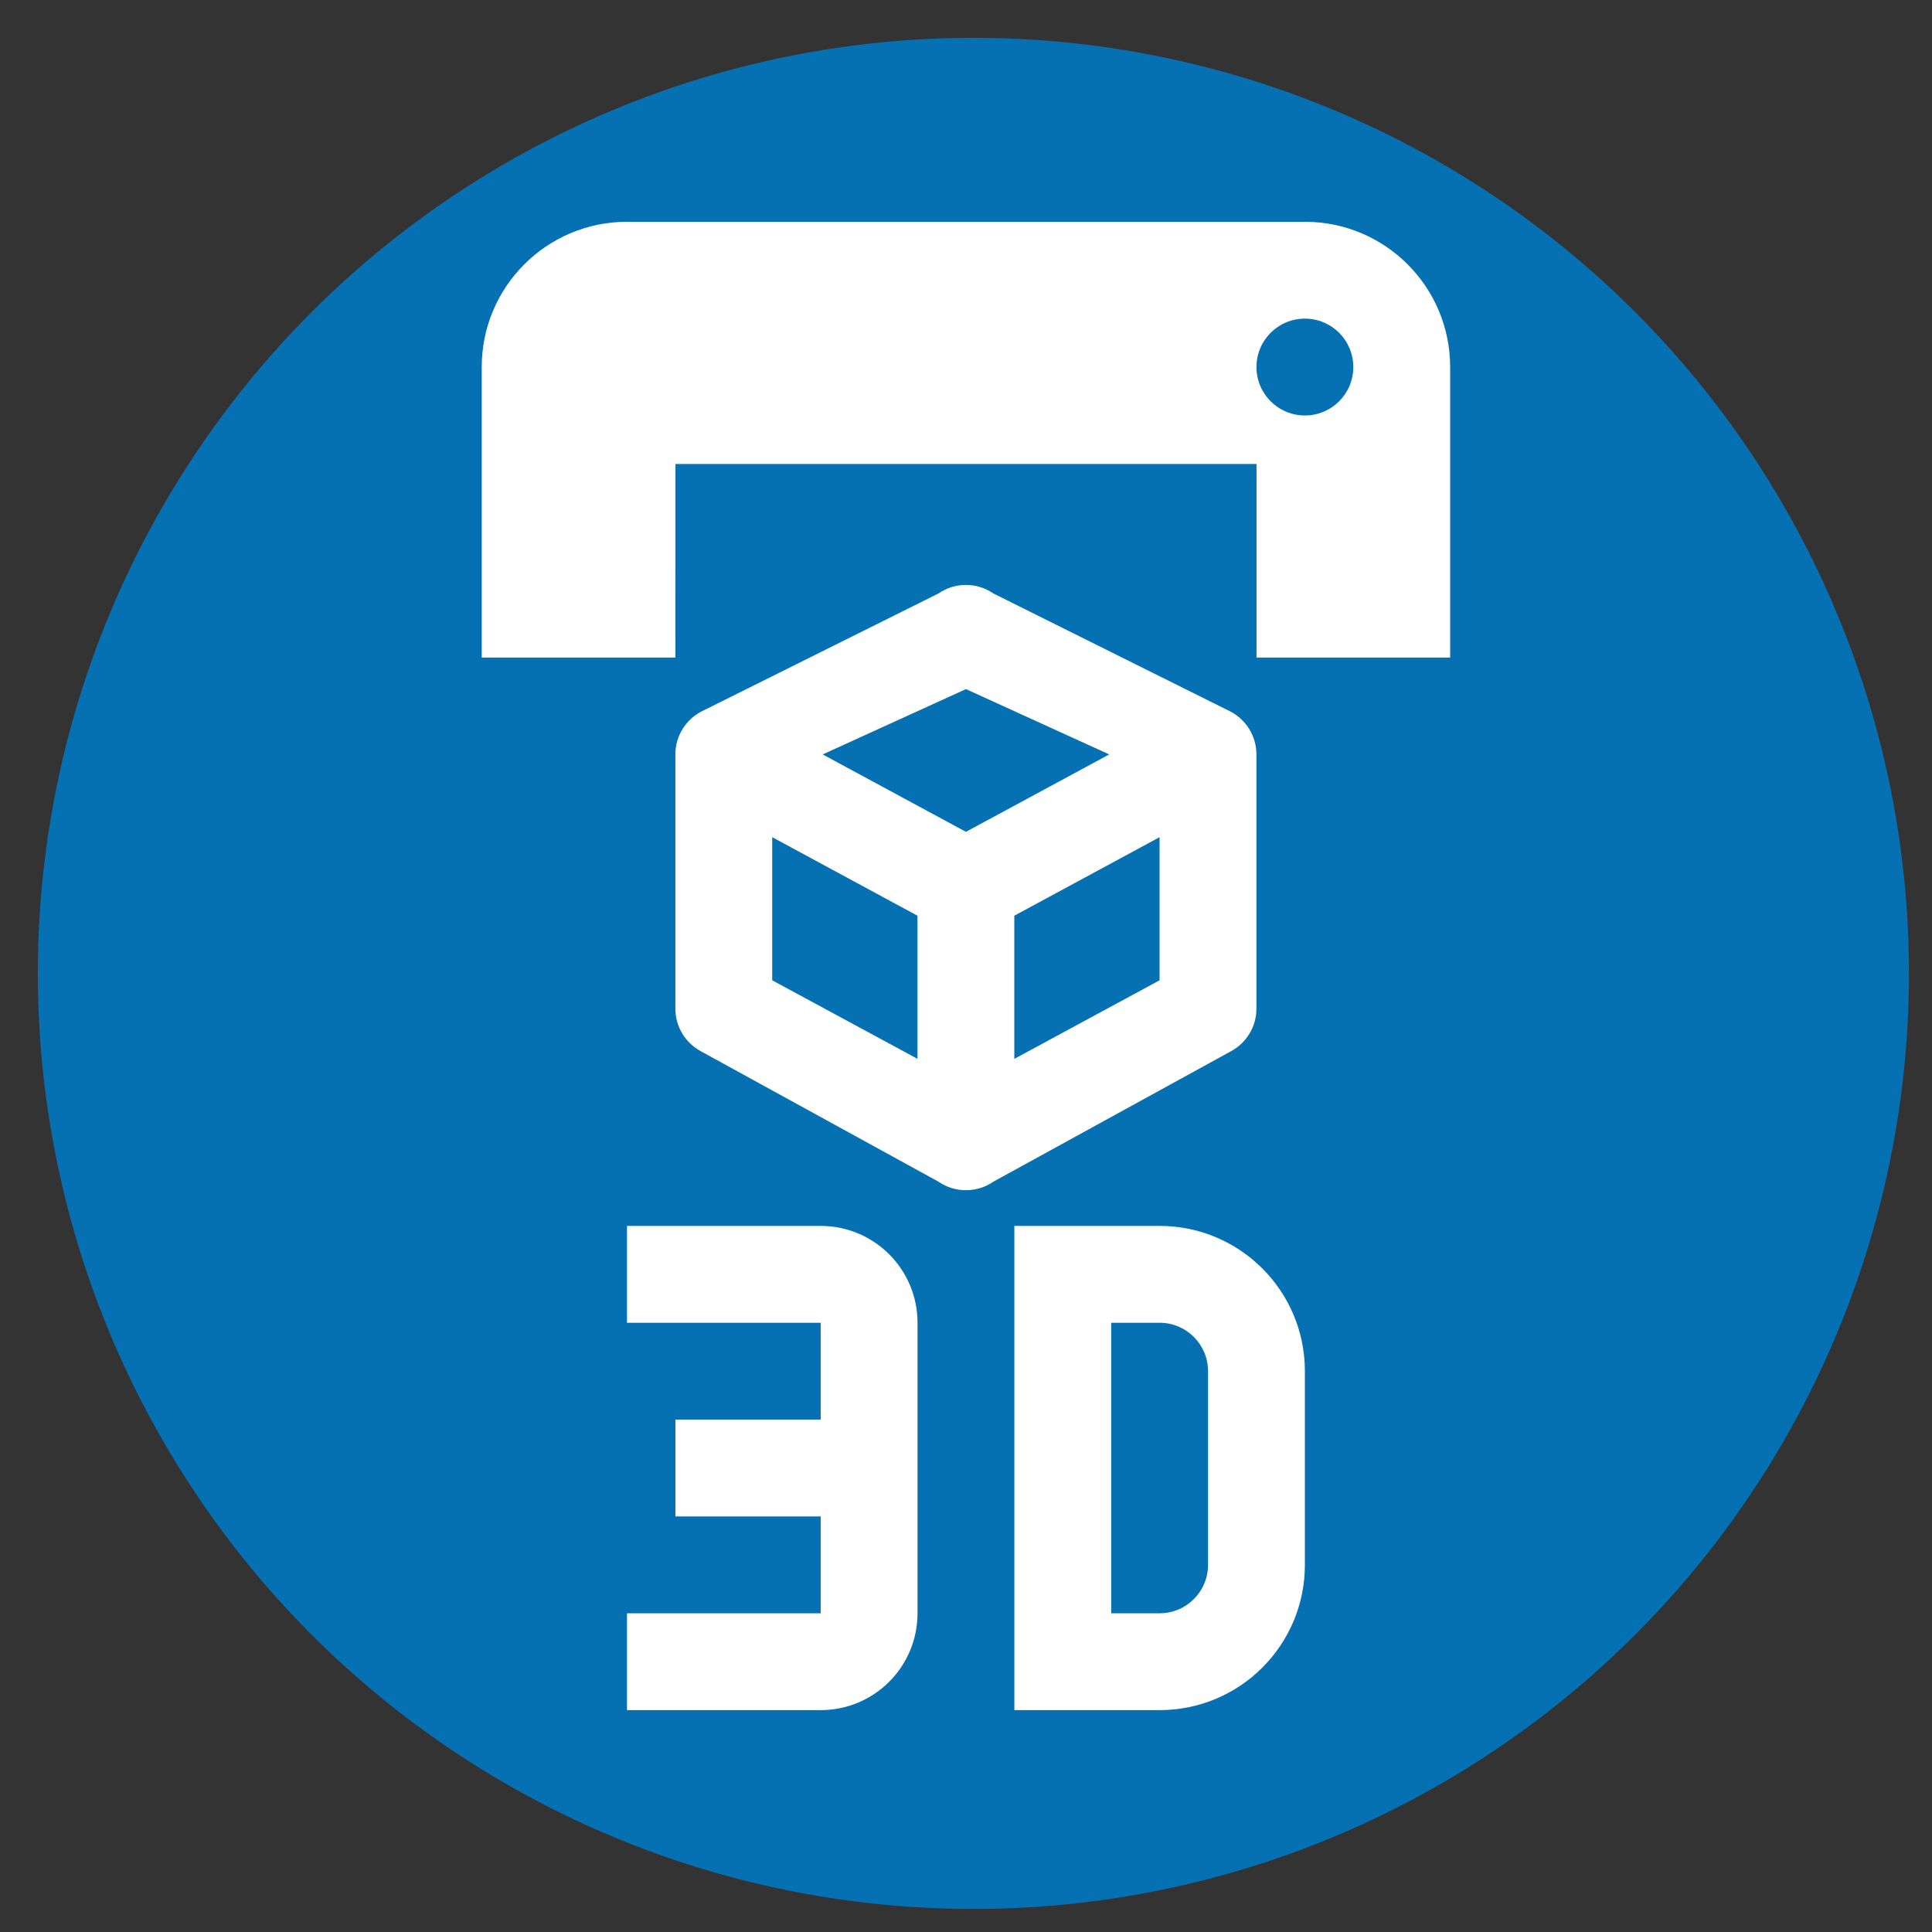
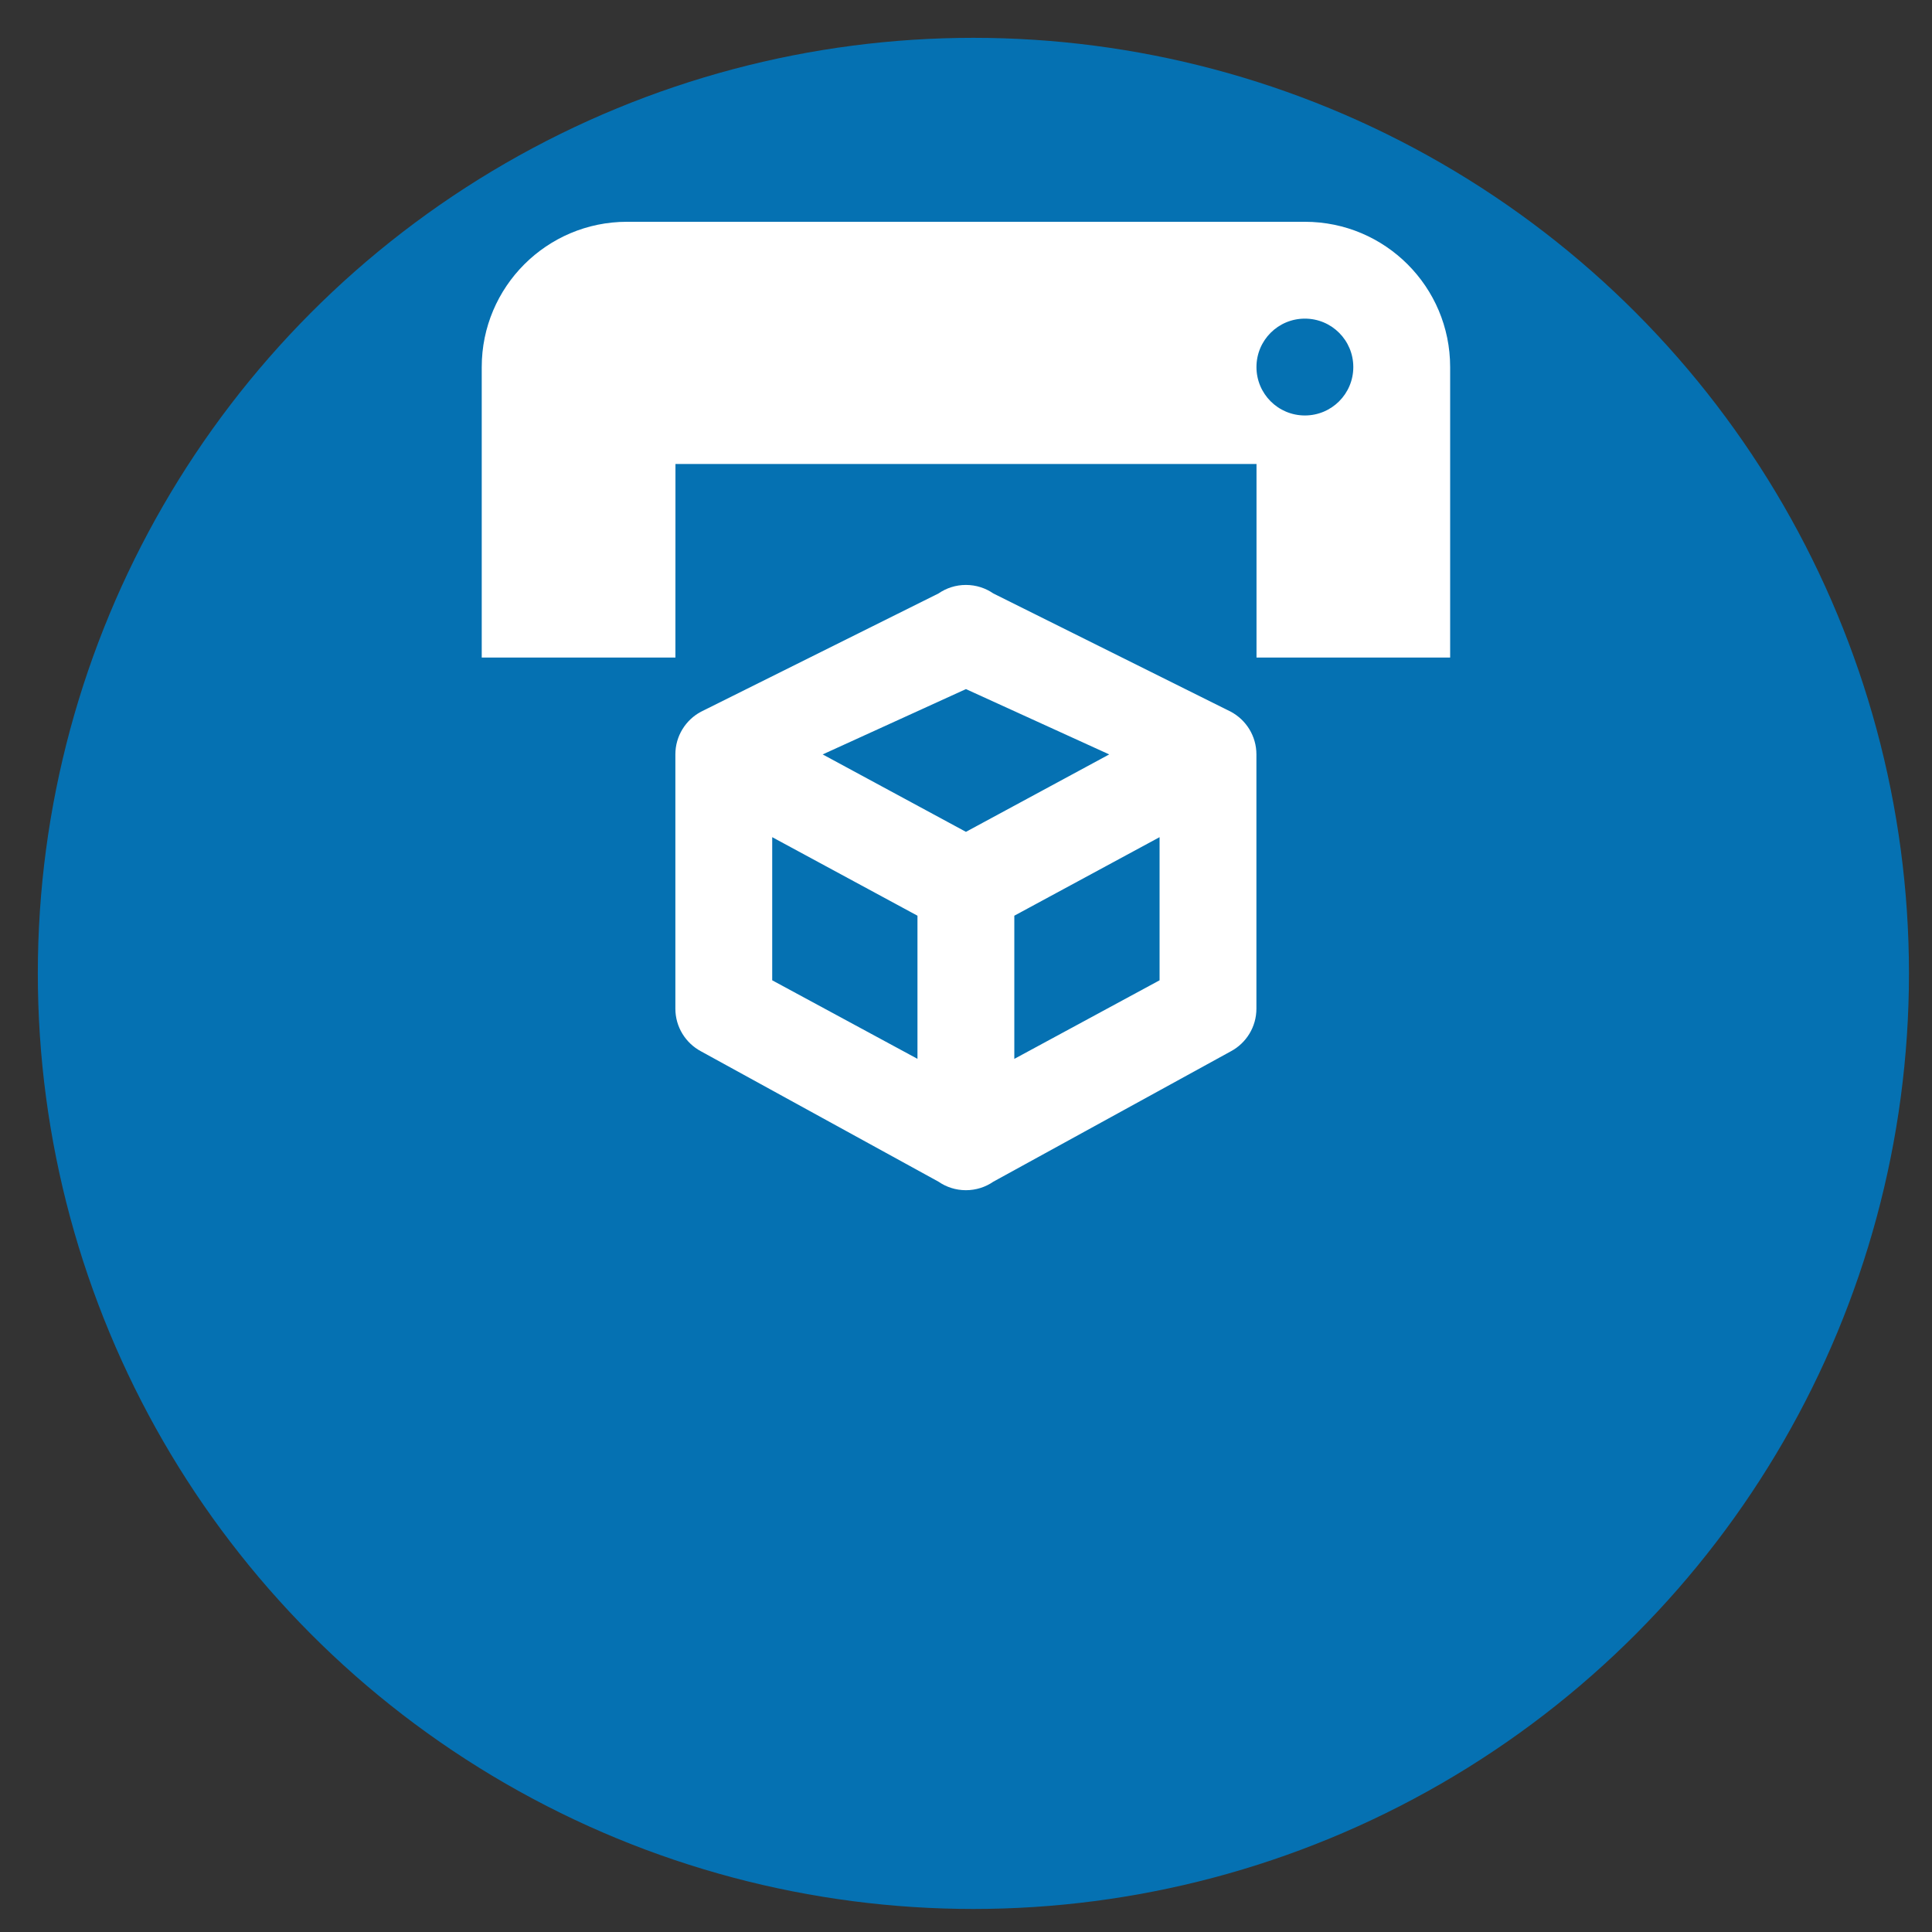
<svg xmlns="http://www.w3.org/2000/svg" width="100%" height="100%" viewBox="0 0 64 64" version="1.1" xml:space="preserve" style="fill-rule:evenodd;clip-rule:evenodd;stroke-linejoin:round;stroke-miterlimit:2;">
  <rect x="0" y="0" width="64" height="64" fill="#333333" stroke="none" />
  <g transform="matrix(1.008,0,0,1.008,-1.019,-1.019)">
    <circle cx="33" cy="33" r="30.746" style="fill:rgb(5,113,178);" />
  </g>
  <g id="picto-3D">
    <g id="printer-3d" transform="matrix(1.604,0,0,1.604,12.75,4.139)">
      <path d="M19,6C19.553,6 20,5.553 20,5C20,4.447 19.553,4 19,4C18.447,4 18,4.447 18,5C18,5.553 18.447,6 19,6ZM19,2C20.657,2 22,3.343 22,5L22,11L18.001,11L18.001,7.002L6.001,7.002L6,11L2,11L2,5C2,3.344 3.344,2 5,2L19,2ZM17.999,18.25C17.999,18.631 17.786,18.963 17.472,19.131L12.566,21.824C12.405,21.935 12.21,22 11.999,22C11.789,22 11.594,21.935 11.433,21.824L6.527,19.131C6.213,18.963 5.999,18.631 5.999,18.25L5.999,13C5.999,12.619 6.213,12.287 6.527,12.119L11.433,9.676C11.594,9.565 11.789,9.5 11.999,9.5C12.21,9.5 12.405,9.565 12.566,9.676L17.472,12.119C17.786,12.288 17.999,12.619 17.999,13L17.999,18.25ZM12,11.651L9.041,13L12,14.599L14.959,13L12,11.651ZM7.999,17.665L10.999,19.287L10.999,16.331L7.999,14.709L7.999,17.665ZM15.999,17.665L15.999,14.709L12.999,16.331L12.999,19.288L15.999,17.665Z" style="fill:white;fill-rule:nonzero;" />
    </g>
    <g id="video-3d" transform="matrix(1.604,0,0,1.604,12.75,29.382)">
-       <path d="M5,7L9,7C10.105,7 11,7.895 11,9L11,15C11,16.105 10.105,17 9,17L5,17L5,15L9,15L9,13L6,13L6,11L9,11L9,9L5,9L5,7ZM13,7L16,7C17.657,7 19,8.343 19,10L19,14C19,15.657 17.657,17 16,17L13,17L13,7ZM16,15C16.552,15 17,14.552 17,14L17,10C17,9.448 16.552,9 16,9L15,9L15,15L16,15Z" style="fill:white;fill-rule:nonzero;" />
-     </g>
+       </g>
  </g>
</svg>